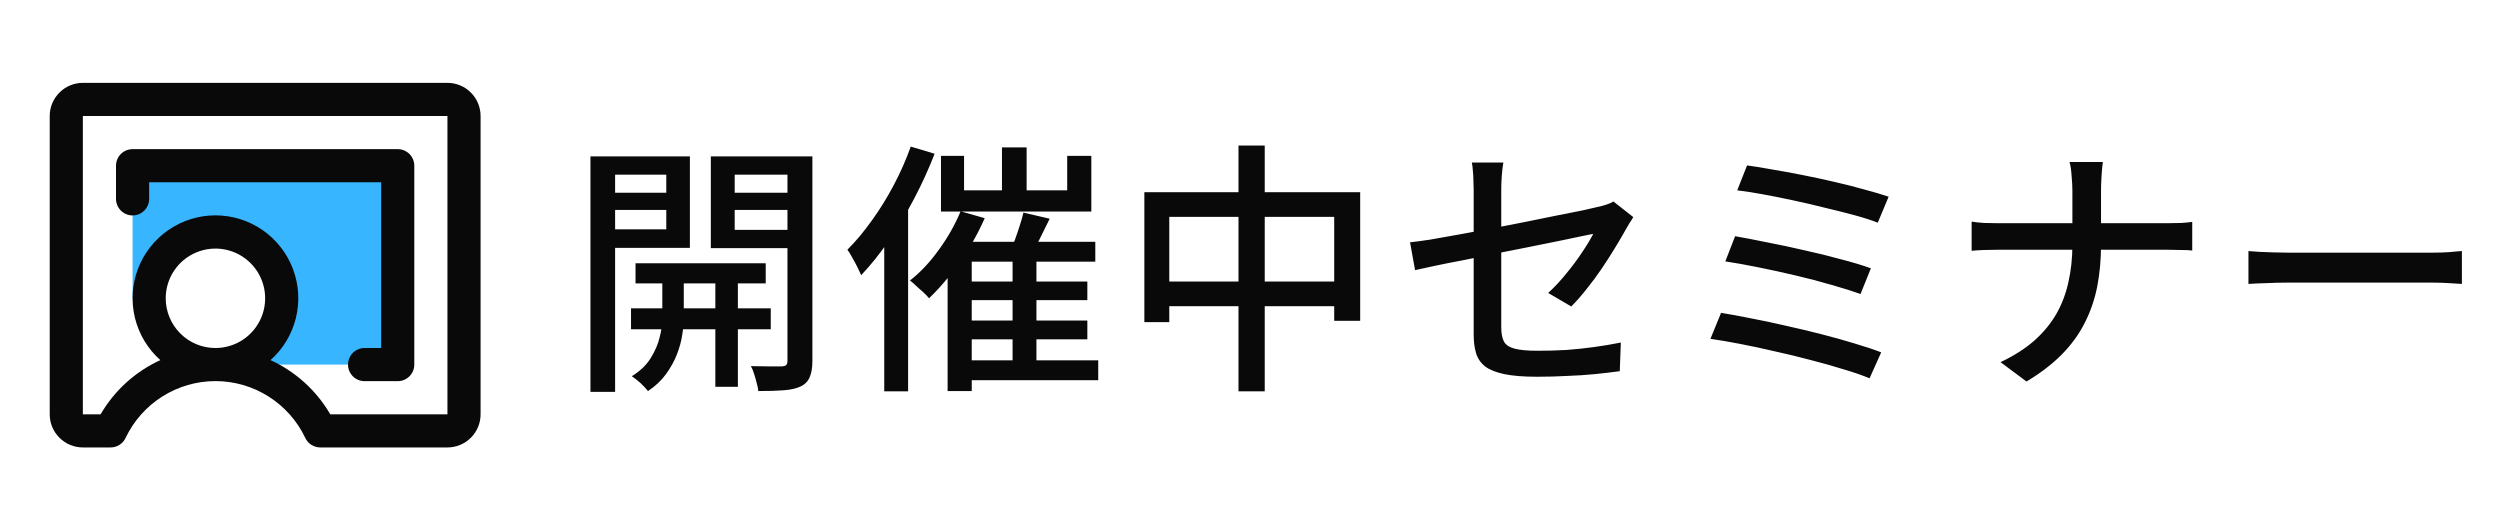
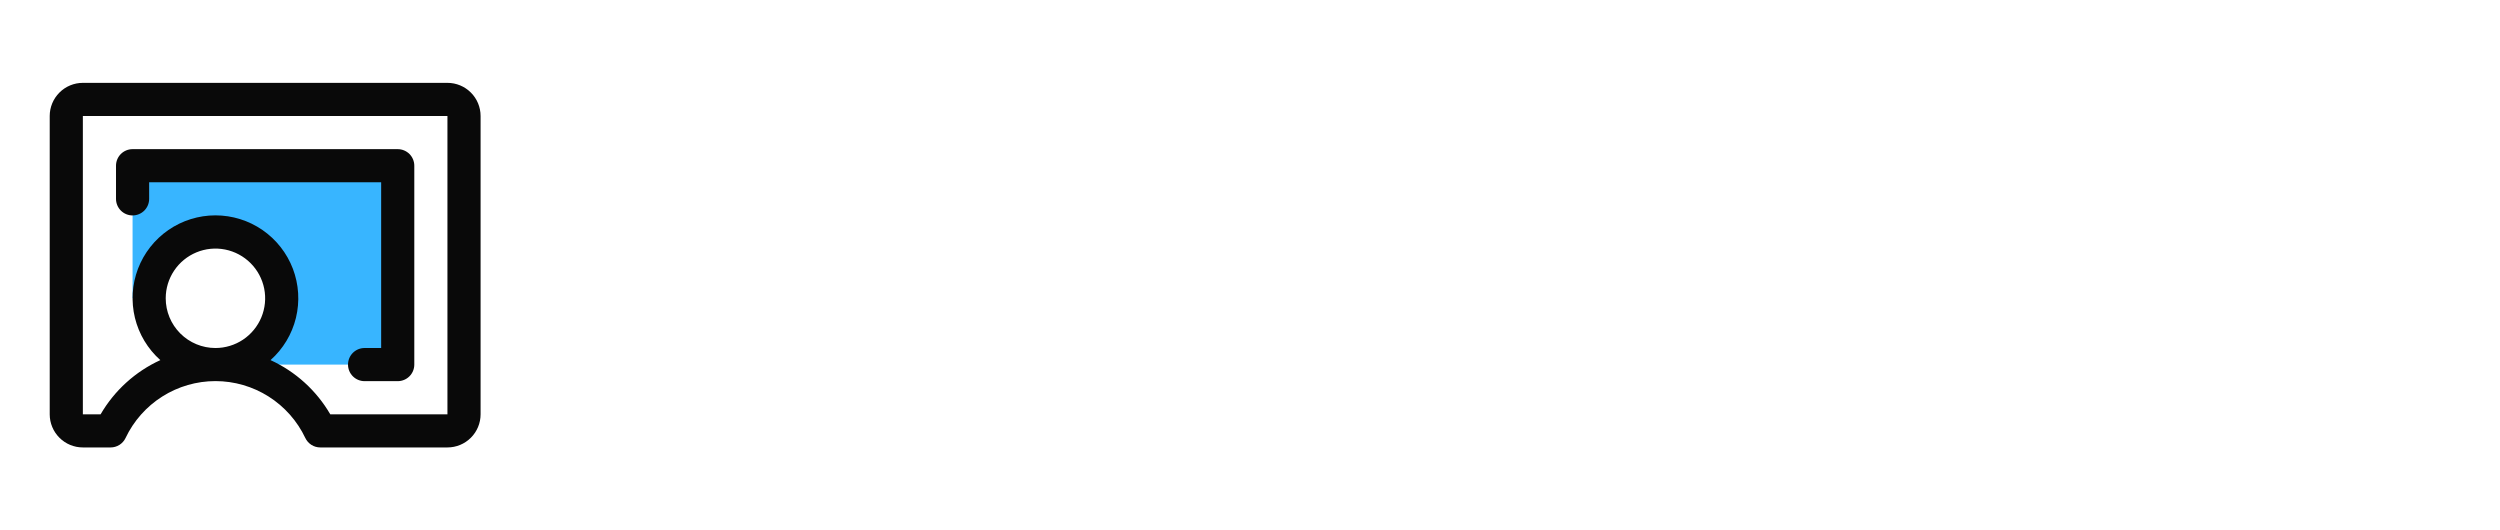
<svg xmlns="http://www.w3.org/2000/svg" width="132" height="28" viewBox="0 0 132 28" fill="none">
  <path d="M21 8.75V19.25H11.375C12.067 19.25 12.744 19.045 13.319 18.66C13.895 18.276 14.344 17.729 14.609 17.089C14.873 16.45 14.943 15.746 14.808 15.067C14.673 14.388 14.339 13.765 13.85 13.275C13.36 12.786 12.737 12.452 12.058 12.317C11.379 12.182 10.675 12.252 10.036 12.516C9.396 12.781 8.849 13.23 8.465 13.806C8.08 14.381 7.875 15.058 7.875 15.75H7V8.75H21Z" fill="#38B5FF" />
  <path d="M23.625 4.375H4.375C3.911 4.375 3.466 4.559 3.138 4.888C2.809 5.216 2.625 5.661 2.625 6.125V21.875C2.625 22.339 2.809 22.784 3.138 23.112C3.466 23.441 3.911 23.625 4.375 23.625H5.84C6.005 23.625 6.167 23.578 6.307 23.49C6.447 23.401 6.559 23.275 6.63 23.125C7.056 22.227 7.728 21.468 8.568 20.936C9.407 20.405 10.381 20.122 11.375 20.122C12.369 20.122 13.343 20.405 14.182 20.936C15.022 21.468 15.694 22.227 16.12 23.125C16.191 23.275 16.303 23.401 16.443 23.49C16.583 23.578 16.745 23.625 16.91 23.625H23.625C24.089 23.625 24.534 23.441 24.862 23.112C25.191 22.784 25.375 22.339 25.375 21.875V6.125C25.375 5.661 25.191 5.216 24.862 4.888C24.534 4.559 24.089 4.375 23.625 4.375ZM8.75 15.75C8.75 15.231 8.904 14.723 9.192 14.292C9.481 13.86 9.891 13.524 10.37 13.325C10.85 13.126 11.378 13.074 11.887 13.175C12.396 13.277 12.864 13.527 13.231 13.894C13.598 14.261 13.848 14.729 13.95 15.238C14.051 15.747 13.999 16.275 13.8 16.755C13.601 17.234 13.265 17.644 12.833 17.933C12.402 18.221 11.894 18.375 11.375 18.375C10.679 18.375 10.011 18.098 9.519 17.606C9.027 17.114 8.75 16.446 8.75 15.75ZM23.625 21.875H17.438C16.707 20.619 15.605 19.619 14.284 19.014C14.947 18.424 15.414 17.647 15.625 16.785C15.835 15.924 15.779 15.019 15.464 14.19C15.148 13.361 14.588 12.648 13.858 12.144C13.128 11.641 12.262 11.371 11.375 11.371C10.488 11.371 9.622 11.641 8.892 12.144C8.162 12.648 7.602 13.361 7.286 14.19C6.971 15.019 6.915 15.924 7.125 16.785C7.336 17.647 7.803 18.424 8.466 19.014C7.144 19.619 6.043 20.619 5.312 21.875H4.375V6.125H23.625V21.875ZM6.125 10.5V8.75C6.125 8.518 6.217 8.295 6.381 8.131C6.545 7.967 6.768 7.875 7 7.875H21C21.232 7.875 21.455 7.967 21.619 8.131C21.783 8.295 21.875 8.518 21.875 8.75V19.25C21.875 19.482 21.783 19.705 21.619 19.869C21.455 20.033 21.232 20.125 21 20.125H19.25C19.018 20.125 18.795 20.033 18.631 19.869C18.467 19.705 18.375 19.482 18.375 19.25C18.375 19.018 18.467 18.795 18.631 18.631C18.795 18.467 19.018 18.375 19.25 18.375H20.125V9.625H7.875V10.5C7.875 10.732 7.783 10.955 7.619 11.119C7.455 11.283 7.232 11.375 7 11.375C6.768 11.375 6.545 11.283 6.381 11.119C6.217 10.955 6.125 10.732 6.125 10.5Z" fill="#090909" />
-   <path d="M33.556 13.9H40.43V14.964H33.556V13.9ZM33.318 16.28H40.696V17.386H33.318V16.28ZM37.77 14.222H38.96V20.424H37.77V14.222ZM34.97 14.278H36.104V16.896C36.104 17.111 36.076 17.377 36.02 17.694C35.973 18.011 35.88 18.352 35.74 18.716C35.6 19.071 35.409 19.416 35.166 19.752C34.923 20.088 34.606 20.387 34.214 20.648C34.121 20.527 33.99 20.387 33.822 20.228C33.654 20.079 33.5 19.957 33.36 19.864C33.799 19.593 34.13 19.276 34.354 18.912C34.587 18.539 34.746 18.17 34.83 17.806C34.923 17.442 34.97 17.134 34.97 16.882V14.278ZM31.848 10.176H35.6V11.086H31.848V10.176ZM38.33 10.176H42.096V11.086H38.33V10.176ZM41.578 8.258H42.894V19.066C42.894 19.421 42.847 19.701 42.754 19.906C42.67 20.121 42.516 20.284 42.292 20.396C42.059 20.508 41.76 20.578 41.396 20.606C41.032 20.634 40.579 20.648 40.038 20.648C40.029 20.527 40.001 20.387 39.954 20.228C39.917 20.069 39.87 19.906 39.814 19.738C39.767 19.579 39.711 19.444 39.646 19.332C40.001 19.341 40.337 19.346 40.654 19.346C40.971 19.346 41.186 19.346 41.298 19.346C41.401 19.337 41.471 19.313 41.508 19.276C41.555 19.229 41.578 19.155 41.578 19.052V8.258ZM31.974 8.258H36.426V13.088H31.974V12.108H35.18V9.224H31.974V8.258ZM42.25 8.258V9.224H38.792V12.136H42.25V13.102H37.532V8.258H42.25ZM31.176 8.258H32.478V20.69H31.176V8.258ZM52.904 7.782H54.206V10.736H52.904V7.782ZM53.464 13.48H54.724V19.528H53.464V13.48ZM49.684 8.23H50.902V10.05H56.348V8.23H57.622V11.17H49.684V8.23ZM50.72 11.156L51.994 11.52C51.761 12.052 51.485 12.579 51.168 13.102C50.851 13.615 50.51 14.096 50.146 14.544C49.791 14.992 49.427 15.393 49.054 15.748C48.979 15.655 48.881 15.552 48.76 15.44C48.639 15.328 48.513 15.216 48.382 15.104C48.261 14.983 48.149 14.885 48.046 14.81C48.597 14.381 49.105 13.839 49.572 13.186C50.048 12.533 50.431 11.856 50.72 11.156ZM50.034 12.766H57.832V13.816H51.308V20.648H50.034V12.766ZM54.038 11.226L55.424 11.548C55.237 11.931 55.051 12.309 54.864 12.682C54.677 13.046 54.505 13.359 54.346 13.62L53.31 13.326C53.403 13.121 53.497 12.897 53.59 12.654C53.683 12.402 53.767 12.155 53.842 11.912C53.926 11.66 53.991 11.431 54.038 11.226ZM50.734 14.866H57.412V15.846H50.734V14.866ZM50.734 16.924H57.412V17.918H50.734V16.924ZM50.72 19.024H57.986V20.074H50.72V19.024ZM48.088 7.74L49.348 8.118C49.04 8.911 48.681 9.7 48.27 10.484C47.859 11.268 47.416 12.005 46.94 12.696C46.464 13.387 45.974 13.998 45.47 14.53C45.423 14.418 45.358 14.278 45.274 14.11C45.19 13.942 45.097 13.769 44.994 13.592C44.901 13.415 44.817 13.279 44.742 13.186C45.19 12.738 45.619 12.225 46.03 11.646C46.45 11.067 46.837 10.442 47.192 9.77C47.547 9.098 47.845 8.421 48.088 7.74ZM46.688 11.45L47.934 10.204L47.948 10.218V20.662H46.688V11.45ZM60.422 10.148H71.818V16.938H70.446V11.45H61.738V17.008H60.422V10.148ZM61.108 14.866H71.23V16.168H61.108V14.866ZM65.392 7.684H66.778V20.662H65.392V7.684ZM77.81 17.666C77.81 17.47 77.81 17.181 77.81 16.798C77.81 16.406 77.81 15.972 77.81 15.496C77.81 15.011 77.81 14.507 77.81 13.984C77.81 13.452 77.81 12.934 77.81 12.43C77.81 11.917 77.81 11.45 77.81 11.03C77.81 10.61 77.81 10.269 77.81 10.008C77.81 9.859 77.805 9.7 77.796 9.532C77.796 9.364 77.787 9.196 77.768 9.028C77.759 8.86 77.74 8.711 77.712 8.58H79.378C79.341 8.785 79.313 9.019 79.294 9.28C79.275 9.541 79.266 9.784 79.266 10.008C79.266 10.269 79.266 10.596 79.266 10.988C79.266 11.371 79.266 11.795 79.266 12.262C79.266 12.729 79.266 13.205 79.266 13.69C79.266 14.175 79.266 14.647 79.266 15.104C79.266 15.561 79.266 15.981 79.266 16.364C79.266 16.737 79.266 17.045 79.266 17.288C79.266 17.596 79.313 17.843 79.406 18.03C79.499 18.207 79.686 18.333 79.966 18.408C80.246 18.483 80.652 18.52 81.184 18.52C81.707 18.52 82.215 18.506 82.71 18.478C83.205 18.441 83.69 18.389 84.166 18.324C84.642 18.259 85.113 18.179 85.58 18.086L85.524 19.598C85.123 19.654 84.689 19.705 84.222 19.752C83.755 19.799 83.261 19.831 82.738 19.85C82.225 19.878 81.697 19.892 81.156 19.892C80.437 19.892 79.859 19.845 79.42 19.752C78.981 19.659 78.645 19.523 78.412 19.346C78.179 19.159 78.02 18.926 77.936 18.646C77.852 18.366 77.81 18.039 77.81 17.666ZM86.238 11.464C86.191 11.548 86.126 11.651 86.042 11.772C85.967 11.893 85.902 12.005 85.846 12.108C85.687 12.397 85.496 12.724 85.272 13.088C85.057 13.443 84.824 13.807 84.572 14.18C84.32 14.553 84.054 14.913 83.774 15.258C83.503 15.603 83.233 15.911 82.962 16.182L81.744 15.468C82.08 15.16 82.402 14.815 82.71 14.432C83.027 14.049 83.307 13.671 83.55 13.298C83.802 12.925 83.993 12.607 84.124 12.346C84.04 12.365 83.835 12.407 83.508 12.472C83.191 12.537 82.789 12.621 82.304 12.724C81.819 12.817 81.287 12.925 80.708 13.046C80.129 13.158 79.541 13.275 78.944 13.396C78.347 13.517 77.773 13.634 77.222 13.746C76.671 13.849 76.177 13.947 75.738 14.04C75.299 14.133 74.959 14.208 74.716 14.264L74.45 12.794C74.711 12.766 75.061 12.719 75.5 12.654C75.948 12.579 76.447 12.491 76.998 12.388C77.558 12.285 78.141 12.178 78.748 12.066C79.355 11.945 79.952 11.828 80.54 11.716C81.128 11.595 81.679 11.483 82.192 11.38C82.715 11.277 83.163 11.189 83.536 11.114C83.909 11.03 84.175 10.969 84.334 10.932C84.511 10.895 84.67 10.853 84.81 10.806C84.959 10.759 85.085 10.703 85.188 10.638L86.238 11.464ZM92.244 8.734C92.608 8.781 93.042 8.851 93.546 8.944C94.05 9.028 94.587 9.126 95.156 9.238C95.725 9.35 96.29 9.471 96.85 9.602C97.419 9.733 97.951 9.868 98.446 10.008C98.941 10.139 99.365 10.265 99.72 10.386L99.146 11.758C98.819 11.627 98.413 11.497 97.928 11.366C97.452 11.235 96.934 11.105 96.374 10.974C95.823 10.834 95.263 10.703 94.694 10.582C94.134 10.461 93.597 10.353 93.084 10.26C92.58 10.167 92.127 10.097 91.726 10.05L92.244 8.734ZM91.614 12.472C92.099 12.556 92.659 12.663 93.294 12.794C93.929 12.915 94.587 13.055 95.268 13.214C95.949 13.363 96.593 13.522 97.2 13.69C97.816 13.849 98.343 14.007 98.782 14.166L98.236 15.524C97.825 15.375 97.321 15.216 96.724 15.048C96.127 14.871 95.487 14.703 94.806 14.544C94.134 14.385 93.471 14.241 92.818 14.11C92.174 13.979 91.6 13.877 91.096 13.802L91.614 12.472ZM90.872 16.518C91.339 16.593 91.871 16.691 92.468 16.812C93.065 16.924 93.681 17.055 94.316 17.204C94.951 17.344 95.576 17.493 96.192 17.652C96.817 17.811 97.401 17.974 97.942 18.142C98.483 18.301 98.945 18.455 99.328 18.604L98.712 19.976C98.339 19.817 97.881 19.659 97.34 19.5C96.808 19.332 96.229 19.169 95.604 19.01C94.979 18.842 94.344 18.688 93.7 18.548C93.065 18.399 92.454 18.268 91.866 18.156C91.287 18.044 90.769 17.955 90.312 17.89L90.872 16.518ZM109.422 10.064C109.422 9.84 109.408 9.579 109.38 9.28C109.361 8.972 109.324 8.729 109.268 8.552H111.032C111.004 8.729 110.981 8.972 110.962 9.28C110.943 9.588 110.934 9.849 110.934 10.064C110.934 10.335 110.934 10.638 110.934 10.974C110.934 11.301 110.934 11.637 110.934 11.982C110.934 12.318 110.934 12.635 110.934 12.934C110.934 13.699 110.869 14.423 110.738 15.104C110.607 15.785 110.388 16.429 110.08 17.036C109.781 17.633 109.38 18.189 108.876 18.702C108.372 19.215 107.747 19.696 107 20.144L105.628 19.122C106.319 18.795 106.907 18.422 107.392 18.002C107.877 17.573 108.269 17.101 108.568 16.588C108.867 16.065 109.081 15.501 109.212 14.894C109.352 14.278 109.422 13.625 109.422 12.934C109.422 12.645 109.422 12.327 109.422 11.982C109.422 11.637 109.422 11.296 109.422 10.96C109.422 10.615 109.422 10.316 109.422 10.064ZM104.102 11.702C104.279 11.73 104.494 11.753 104.746 11.772C104.998 11.781 105.255 11.786 105.516 11.786C105.619 11.786 105.843 11.786 106.188 11.786C106.533 11.786 106.958 11.786 107.462 11.786C107.966 11.786 108.507 11.786 109.086 11.786C109.665 11.786 110.243 11.786 110.822 11.786C111.401 11.786 111.937 11.786 112.432 11.786C112.936 11.786 113.361 11.786 113.706 11.786C114.061 11.786 114.294 11.786 114.406 11.786C114.677 11.786 114.938 11.781 115.19 11.772C115.442 11.753 115.629 11.735 115.75 11.716V13.228C115.629 13.209 115.433 13.2 115.162 13.2C114.891 13.191 114.635 13.186 114.392 13.186C114.28 13.186 114.051 13.186 113.706 13.186C113.361 13.186 112.936 13.186 112.432 13.186C111.937 13.186 111.401 13.186 110.822 13.186C110.243 13.186 109.665 13.186 109.086 13.186C108.507 13.186 107.971 13.186 107.476 13.186C106.981 13.186 106.561 13.186 106.216 13.186C105.871 13.186 105.647 13.186 105.544 13.186C105.264 13.186 104.998 13.191 104.746 13.2C104.494 13.209 104.279 13.223 104.102 13.242V11.702ZM118.718 13.256C118.877 13.265 119.068 13.279 119.292 13.298C119.525 13.307 119.773 13.317 120.034 13.326C120.305 13.335 120.561 13.34 120.804 13.34C120.991 13.34 121.247 13.34 121.574 13.34C121.901 13.34 122.269 13.34 122.68 13.34C123.1 13.34 123.539 13.34 123.996 13.34C124.453 13.34 124.906 13.34 125.354 13.34C125.811 13.34 126.241 13.34 126.642 13.34C127.043 13.34 127.398 13.34 127.706 13.34C128.014 13.34 128.252 13.34 128.42 13.34C128.756 13.34 129.059 13.331 129.33 13.312C129.601 13.284 129.82 13.265 129.988 13.256V14.992C129.829 14.983 129.605 14.969 129.316 14.95C129.027 14.931 128.728 14.922 128.42 14.922C128.261 14.922 128.023 14.922 127.706 14.922C127.398 14.922 127.043 14.922 126.642 14.922C126.241 14.922 125.811 14.922 125.354 14.922C124.906 14.922 124.453 14.922 123.996 14.922C123.539 14.922 123.1 14.922 122.68 14.922C122.269 14.922 121.901 14.922 121.574 14.922C121.247 14.922 120.991 14.922 120.804 14.922C120.421 14.922 120.039 14.931 119.656 14.95C119.273 14.959 118.961 14.973 118.718 14.992V13.256Z" fill="#090909" />
</svg>